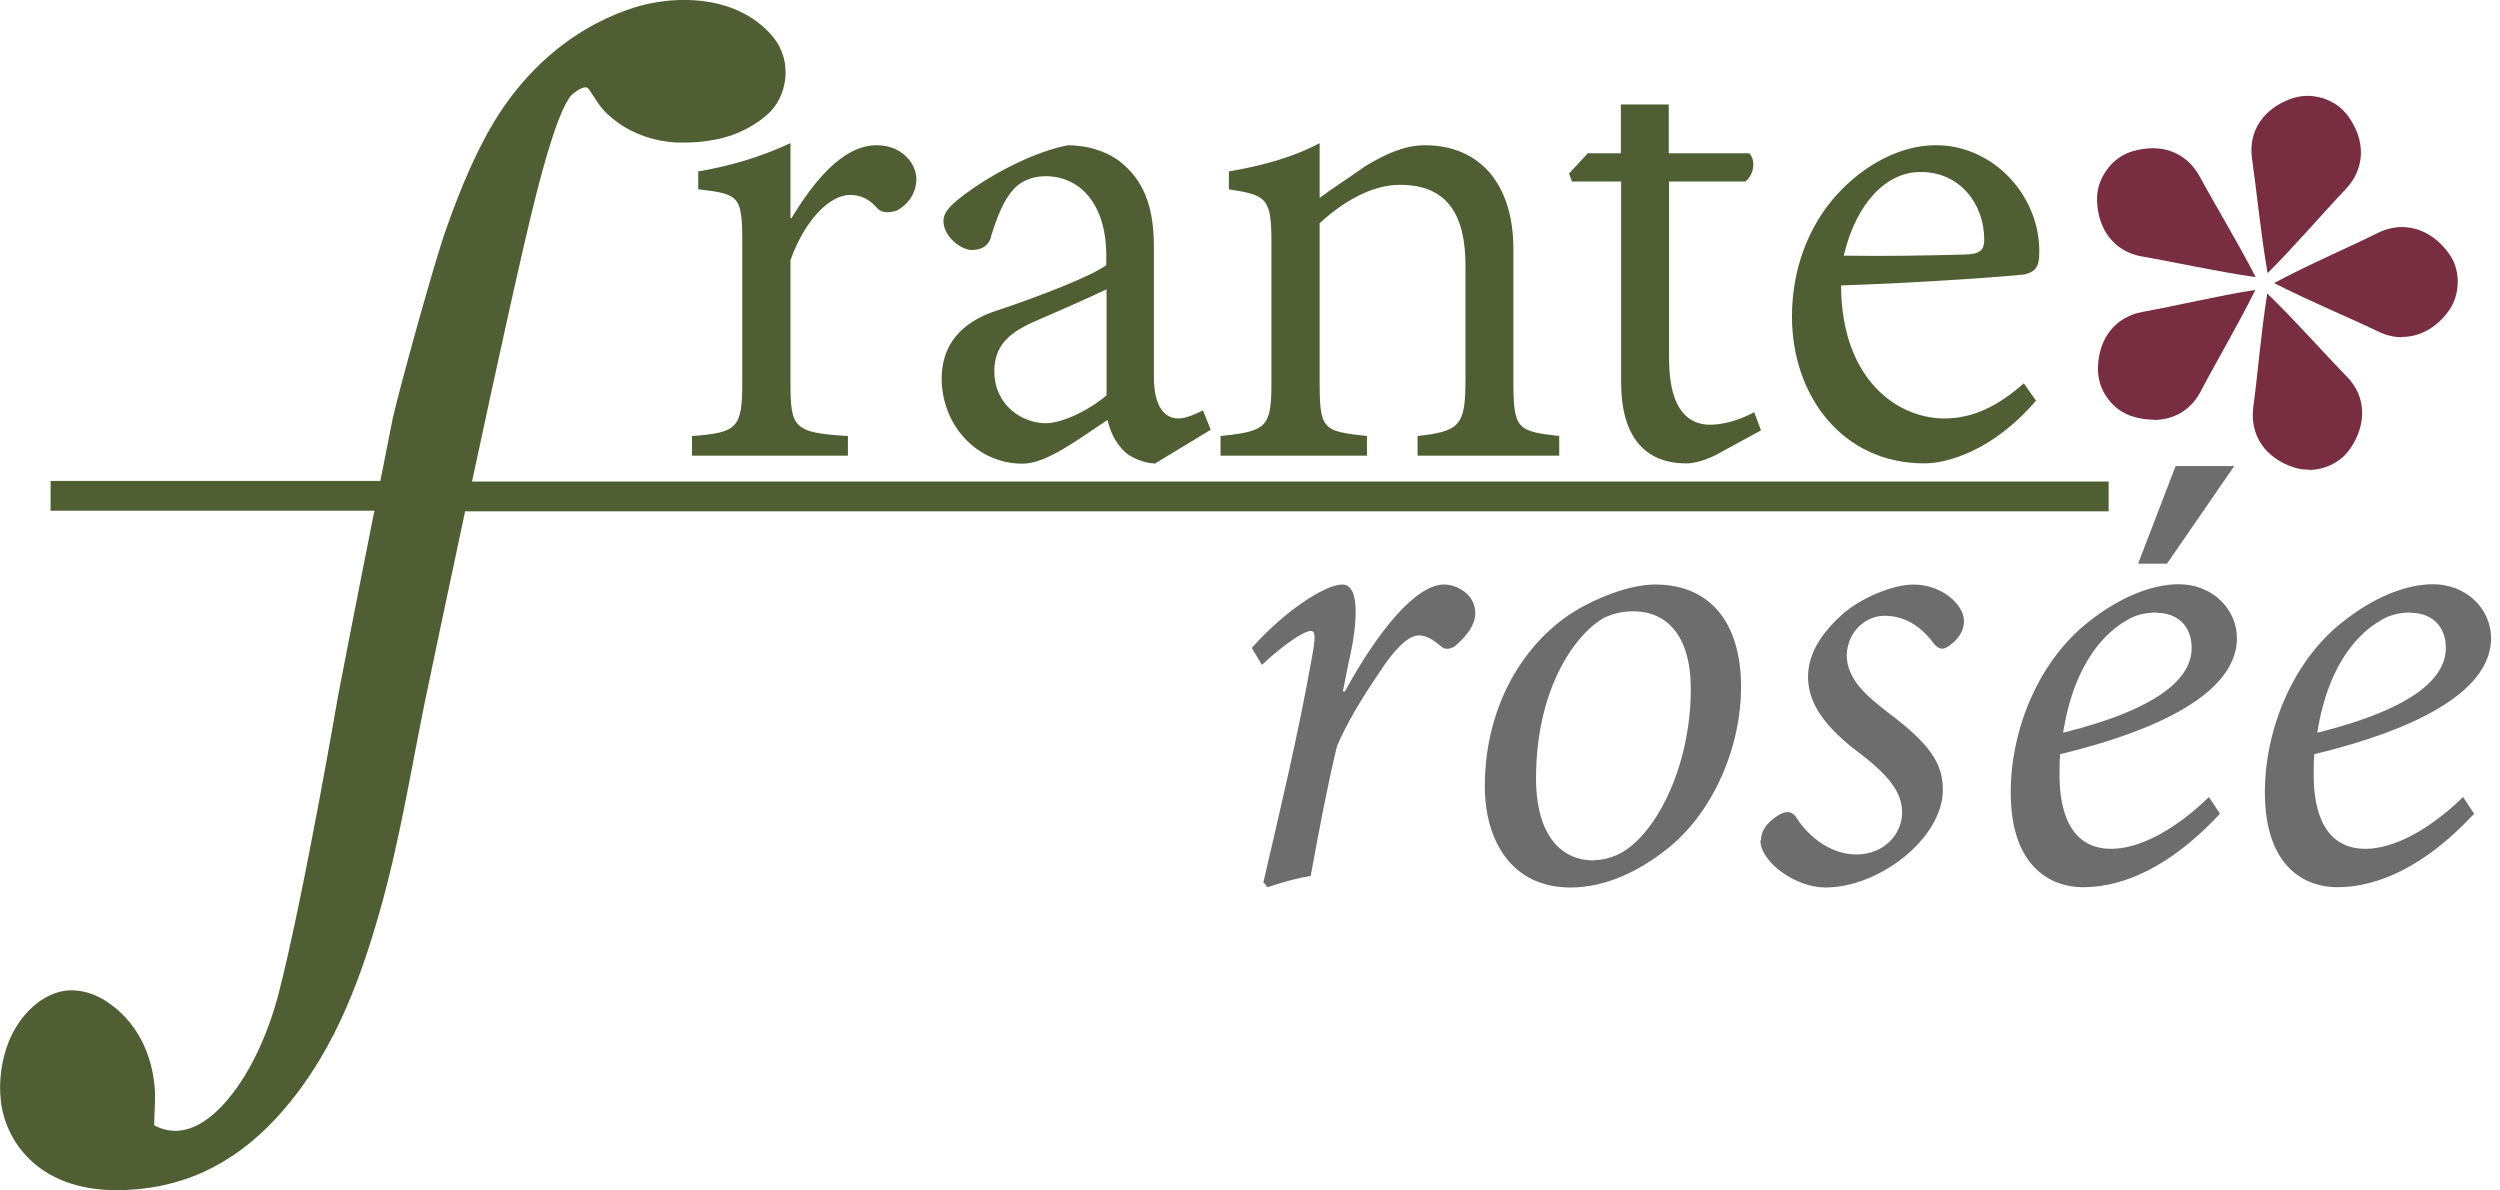
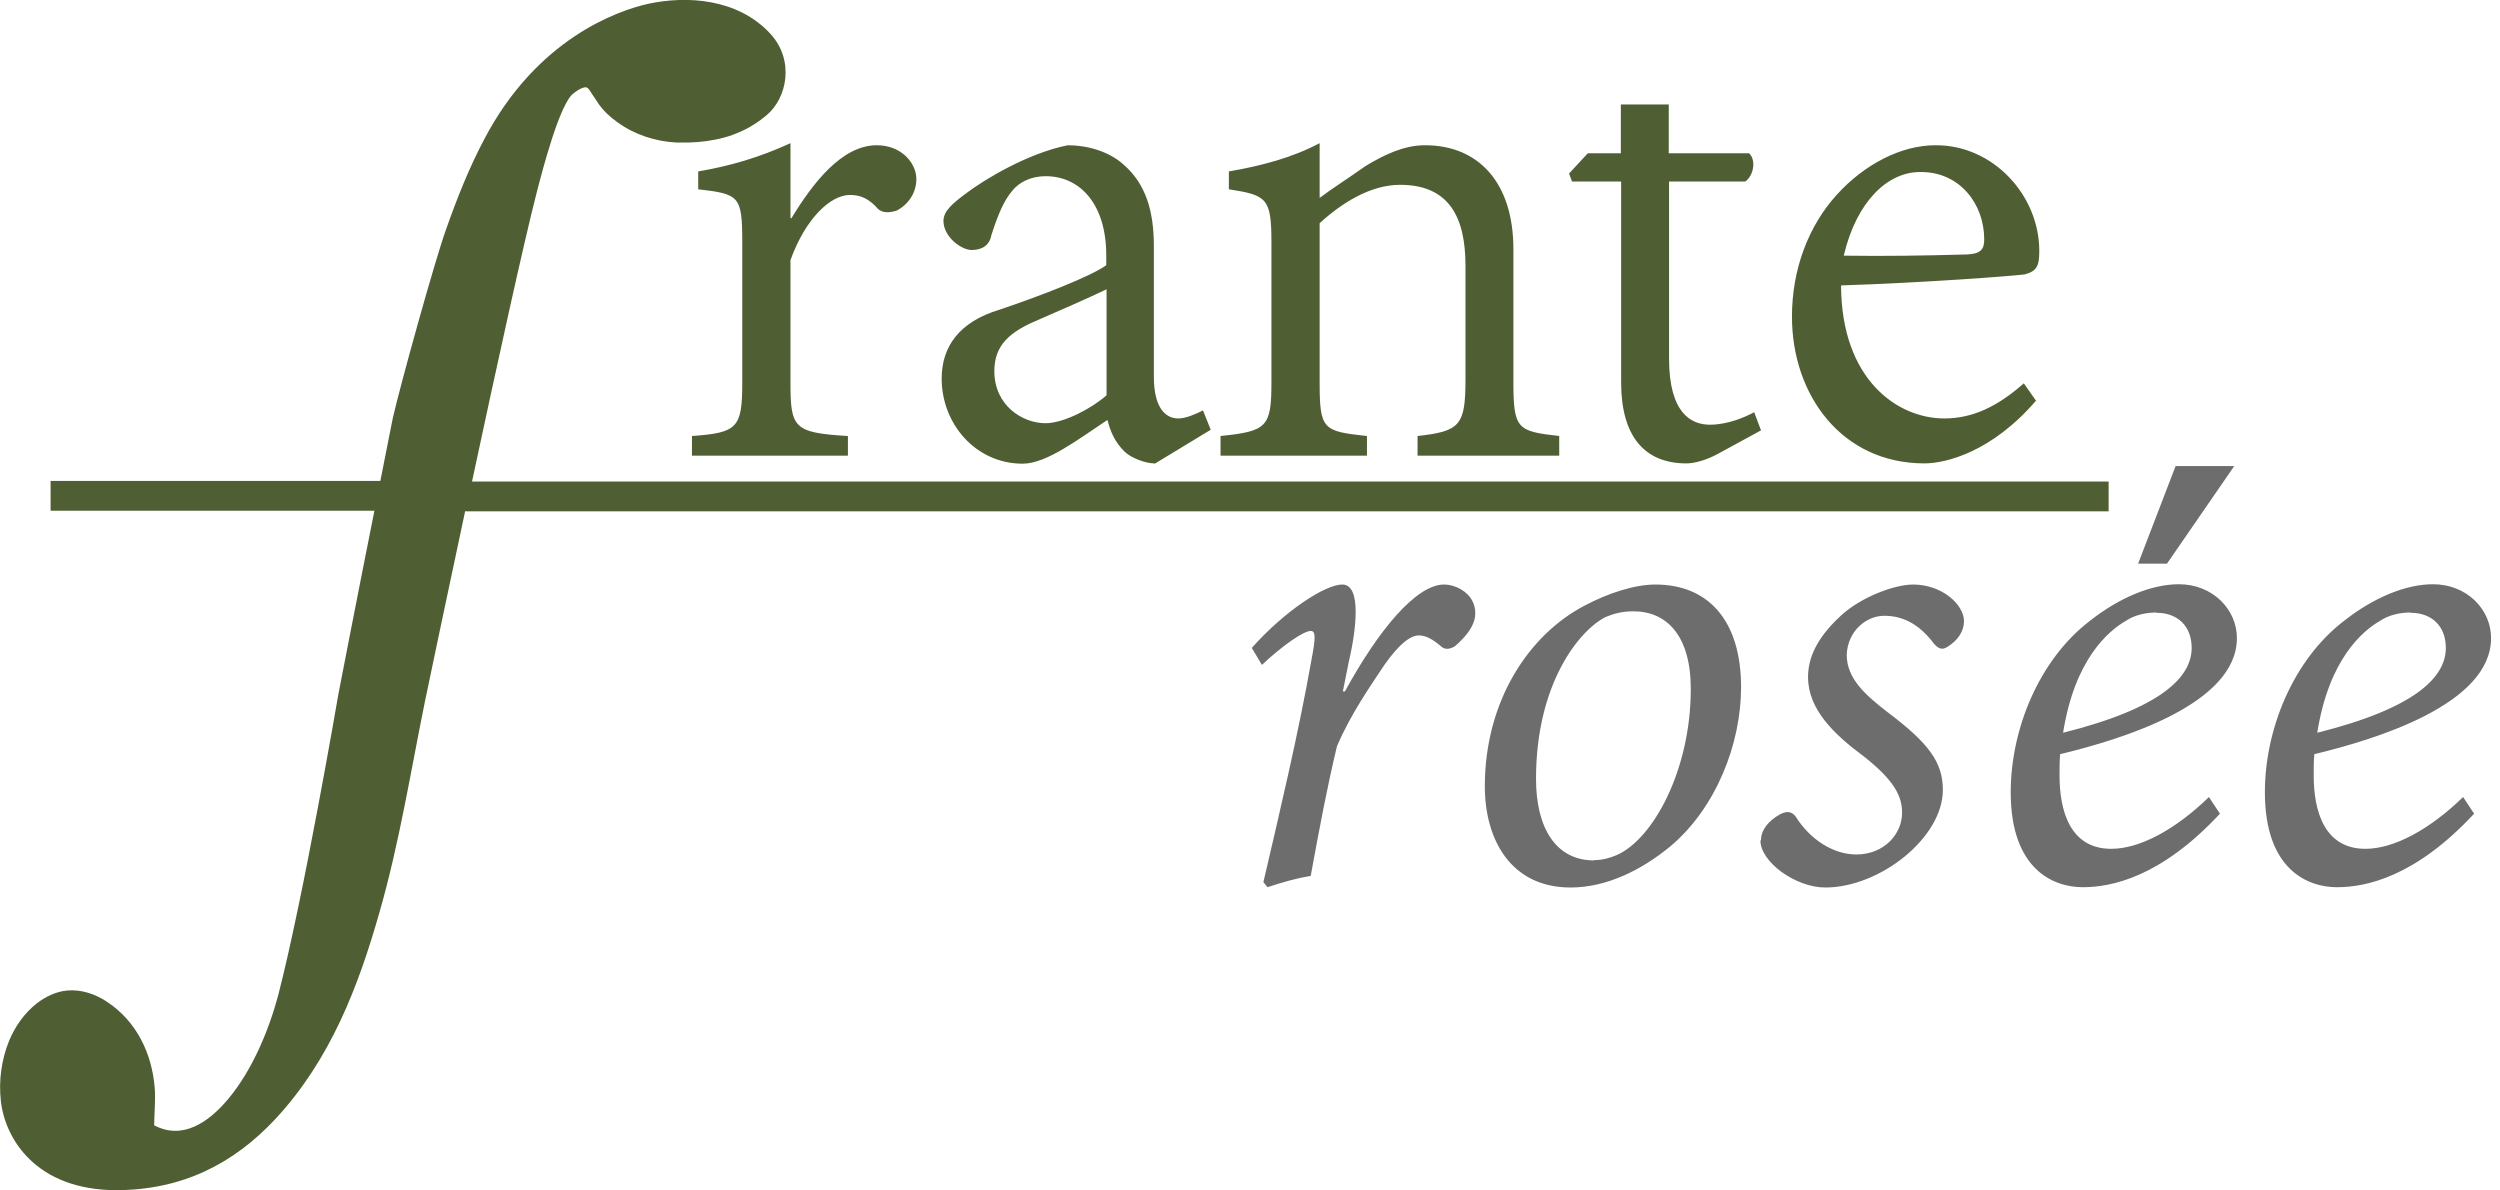
<svg xmlns="http://www.w3.org/2000/svg" id="a" data-name="app" viewBox="0 0 84 40">
  <defs>
    <style>.b {
			fill: #782d41;
			}
			
			.b, .c, .d {
			stroke-width: 0px;
			}
			
			.c {
			fill: #6d6d6e;
			}
			
			.d {
			fill: #4f5f33;
			}</style>
  </defs>
  <path class="c" d="m45.19,23.23c1.13-2.07,2.4-3.59,3.33-3.59.38,0,.79.23.95.55.07.13.1.27.1.42,0,.16-.05.32-.13.46-.12.23-.36.48-.55.64-.19.12-.36.12-.48,0-.27-.23-.5-.36-.73-.36-.27,0-.63.24-1.15.97-.43.65-1.14,1.65-1.61,2.76-.34,1.43-.57,2.66-.88,4.35-.43.07-.95.21-1.45.38l-.14-.17c.55-2.36,1.18-5.01,1.61-7.44.15-.78.15-1-.02-1-.23,0-.9.45-1.64,1.14l-.34-.57c1.11-1.25,2.47-2.13,3.04-2.13.32,0,.45.36.45.92,0,.45-.08,1.03-.23,1.67l-.2,1h.05m4.72,3.19c0,1.8.88,3.4,2.88,3.4,1.23,0,2.4-.6,3.35-1.38,1.54-1.29,2.38-3.45,2.38-5.35,0-2.24-1.1-3.45-2.88-3.45-.7,0-1.59.29-2.38.71-1.86.97-3.35,3.19-3.35,6.07m3.67,2.49c-1.29,0-1.95-1.1-1.95-2.74,0-3.2,1.45-4.99,2.34-5.44.29-.12.58-.19.93-.19,1.11,0,1.93.8,1.93,2.61,0,2.74-1.28,5.06-2.49,5.58-.23.1-.48.17-.75.17Zm5.59-.67c0,.72,1.18,1.58,2.18,1.58,1.83,0,3.95-1.67,3.95-3.28,0-.93-.48-1.57-1.83-2.59-.78-.6-1.4-1.15-1.4-1.95.03-.79.65-1.31,1.26-1.31.71,0,1.24.36,1.68.95.15.16.27.21.45.09.34-.21.55-.52.55-.86,0-.55-.73-1.23-1.71-1.23-.64,0-1.76.43-2.42,1.04-.84.77-1.11,1.45-1.11,2.07,0,1.09.88,1.93,1.88,2.67,1.04.82,1.28,1.35,1.28,1.89,0,.7-.59,1.4-1.54,1.4-.75,0-1.54-.48-2.04-1.28-.12-.15-.27-.2-.52-.07-.38.21-.64.52-.64.87m15.42-.89l-.37-.56c-1.13,1.1-2.33,1.74-3.28,1.74-1.38,0-1.74-1.26-1.74-2.47,0-.27,0-.45.02-.71,2.12-.51,5.94-1.69,5.94-3.9,0-.97-.82-1.81-1.95-1.81-.92,0-2,.45-2.99,1.23-1.71,1.31-2.66,3.64-2.66,5.76,0,2.61,1.45,3.19,2.42,3.19s2.63-.34,4.61-2.47m-2.13-6.75c.71,0,1.18.45,1.18,1.18,0,.97-1,2.02-4.32,2.85.39-2.47,1.52-3.42,2.11-3.76.28-.19.66-.28,1.02-.28Zm10.67,6.75l-.37-.56c-1.13,1.1-2.33,1.74-3.28,1.74-1.38,0-1.74-1.26-1.74-2.47,0-.27,0-.45.02-.71,2.12-.51,5.94-1.69,5.94-3.9,0-.97-.82-1.81-1.95-1.81-.92,0-2,.45-2.99,1.23-1.71,1.31-2.66,3.64-2.66,5.76,0,2.61,1.45,3.19,2.42,3.19s2.63-.34,4.61-2.47m-2.13-6.75c.71,0,1.18.45,1.18,1.18,0,.97-1,2.02-4.32,2.85.39-2.47,1.52-3.42,2.11-3.76.28-.19.66-.28,1.02-.28Zm-7.9-4.93l-1.26,3.28h.97l2.26-3.28h-1.97" />
-   <path class="b" d="m76.19,9.17c-.23-1.32-.36-2.71-.52-3.83-.14-.94.39-1.7,1.33-2.03.18-.06.36-.09.53-.09s.35.03.52.08c.34.11.64.31.86.62.58.81.56,1.74-.09,2.43-.78.82-1.68,1.88-2.63,2.83m-.4.13c-.61-1.19-1.34-2.38-1.88-3.38-.34-.62-.91-.95-1.58-.95-.23,0-.46.04-.7.11-.35.11-.64.33-.85.63-.21.29-.33.64-.32,1.01.03,1,.59,1.73,1.52,1.89,1.11.19,2.48.5,3.8.69m-3.42,4.8c.68,0,1.26-.33,1.59-.97.52-1,1.24-2.2,1.83-3.4-1.32.21-2.68.54-3.79.74-.93.17-1.49.91-1.5,1.91,0,.37.12.72.33,1,.21.29.51.51.86.61.23.07.46.1.67.1m5.23,1.69c.18,0,.37-.03.54-.09.34-.11.64-.32.85-.63.56-.82.54-1.75-.12-2.42-.79-.81-1.71-1.86-2.67-2.79-.21,1.32-.32,2.72-.47,3.83-.12.94.41,1.7,1.35,2.01.17.06.34.08.51.08m3.15-4.46c.58,0,1.13-.3,1.54-.85.22-.3.32-.65.32-1.01,0-.36-.11-.71-.34-1-.41-.54-.96-.83-1.53-.83-.27,0-.54.06-.82.2-1.01.5-2.3,1.05-3.48,1.68,1.19.61,2.48,1.14,3.5,1.63.27.13.53.19.79.19" />
  <path class="d" d="m15.63,17.17c-.63,2.94-1.17,5.53-1.35,6.39-.48,2.36-.86,4.75-1.52,7.06-.72,2.54-1.66,4.98-3.49,6.96-1.43,1.54-3.16,2.4-5.35,2.41-2.71,0-3.75-1.73-3.89-2.99-.08-.69.02-1.4.28-2.04.2-.48.52-.93.93-1.25.3-.23.66-.4,1.03-.43.46-.04.93.12,1.31.37,1.01.66,1.53,1.75,1.62,2.92.03.33-.02.94-.02,1.24.94.5,1.82-.08,2.5-.9.8-.96,1.36-2.31,1.67-3.48.86-3.33,2.02-10.11,2.02-10.11,0,0,.67-3.46,1.21-6.16H1.7v-1s11.08,0,11.08,0c.22-1.1.38-1.94.42-2.12.24-1.06,1.41-5.29,1.79-6.34.36-1.02.77-2.06,1.28-3.02C18.04,1.3,20.75.36,21.77.13c1.29-.28,3.01-.19,4.11,1,.83.9.56,2.16-.11,2.73-.14.12-.29.23-.45.33-.04.03-.09.05-.13.08-.18.1-.38.19-.57.26-.19.07-.38.12-.58.16-.4.08-.81.11-1.21.1-.03,0-.07,0-.1,0-.71-.04-1.4-.26-1.98-.68-.24-.17-.46-.37-.63-.61-.09-.13-.17-.26-.26-.39-.06-.09-.11-.21-.24-.17-.12.03-.24.11-.34.19-.47.31-1.08,2.69-1.25,3.35-.43,1.67-1.35,5.86-2.17,9.7h54.99v1s-55.2,0-55.2,0Zm10.98-9.84h-.05v-2.52c-1.04.48-2.04.77-3.1.95v.6c1.38.16,1.48.22,1.48,1.78v4.71c0,1.53-.16,1.69-1.69,1.8v.66h5.24v-.66c-1.83-.11-1.93-.27-1.93-1.81v-4.1c.5-1.39,1.34-2.19,2-2.19.35,0,.64.12.95.48.16.12.33.13.61.05.45-.23.67-.66.67-1.06,0-.55-.51-1.14-1.33-1.14-1.18,0-2.16,1.29-2.86,2.44m12.2,8.26l1.88-1.14-.26-.65c-.22.11-.56.27-.83.27-.44,0-.82-.37-.82-1.4v-4.38c0-1.17-.26-2.1-1.03-2.76-.48-.43-1.2-.64-1.86-.64-1.36.27-2.83,1.17-3.41,1.61-.43.32-.77.59-.77.93,0,.54.6.98.95.98s.6-.16.66-.5c.23-.71.42-1.16.71-1.5.22-.27.61-.48,1.11-.48,1.17,0,2.04.95,2.04,2.66v.33c-.5.37-2.2,1.03-3.6,1.5-1.32.4-1.93,1.22-1.93,2.31,0,1.53,1.15,2.86,2.72,2.86.81,0,1.88-.83,2.85-1.47.1.38.23.72.57,1.06.21.21.7.4,1,.4m-1.61-2.28c-.45.4-1.4.93-2.04.93-.77,0-1.72-.59-1.72-1.75,0-.87.51-1.32,1.47-1.72.53-.23,1.77-.77,2.3-1.03v3.57Zm10.46,2.02h4.76v-.66c-1.4-.16-1.54-.22-1.54-1.81v-4.47c0-2.22-1.16-3.49-2.97-3.49-.71,0-1.37.32-2,.7-.59.42-1.09.73-1.54,1.07v-1.84c-.9.48-1.94.76-3.05.95v.6c1.27.2,1.43.29,1.43,1.78v4.71c0,1.5-.15,1.64-1.71,1.8v.66h4.92v-.66c-1.48-.16-1.59-.21-1.59-1.81v-5.34c.73-.67,1.7-1.29,2.7-1.29,1.66,0,2.2,1.1,2.2,2.72v3.81c0,1.56-.18,1.75-1.61,1.91v.66m20.77-1.86l-.4-.57c-.87.77-1.71,1.18-2.67,1.18-1.59,0-3.46-1.32-3.47-4.47,2.83-.09,5.8-.32,6.17-.37.4-.11.49-.27.49-.79,0-1.86-1.54-3.55-3.47-3.55h-.02c-1.15,0-2.39.64-3.32,1.67-.95,1.05-1.5,2.5-1.5,4.09,0,2.63,1.67,4.93,4.45,4.93.72,0,2.27-.38,3.76-2.12m-3.87-7.67c1.28,0,2.12,1.05,2.12,2.27,0,.34-.13.48-.59.5-1.43.04-2.77.06-4.13.04.43-1.83,1.48-2.81,2.56-2.81h.02Zm-5.61,8.07c-.29.16-.88.42-1.49.42s-1.37-.37-1.37-2.22v-5.95h2.56c.29-.21.37-.72.13-.95h-2.7v-1.64h-1.61v1.64h-1.11l-.63.68.1.27h1.65v6.75c0,1.8.78,2.72,2.19,2.72.24,0,.64-.09,1.06-.32l1.45-.79-.23-.61" />
</svg>